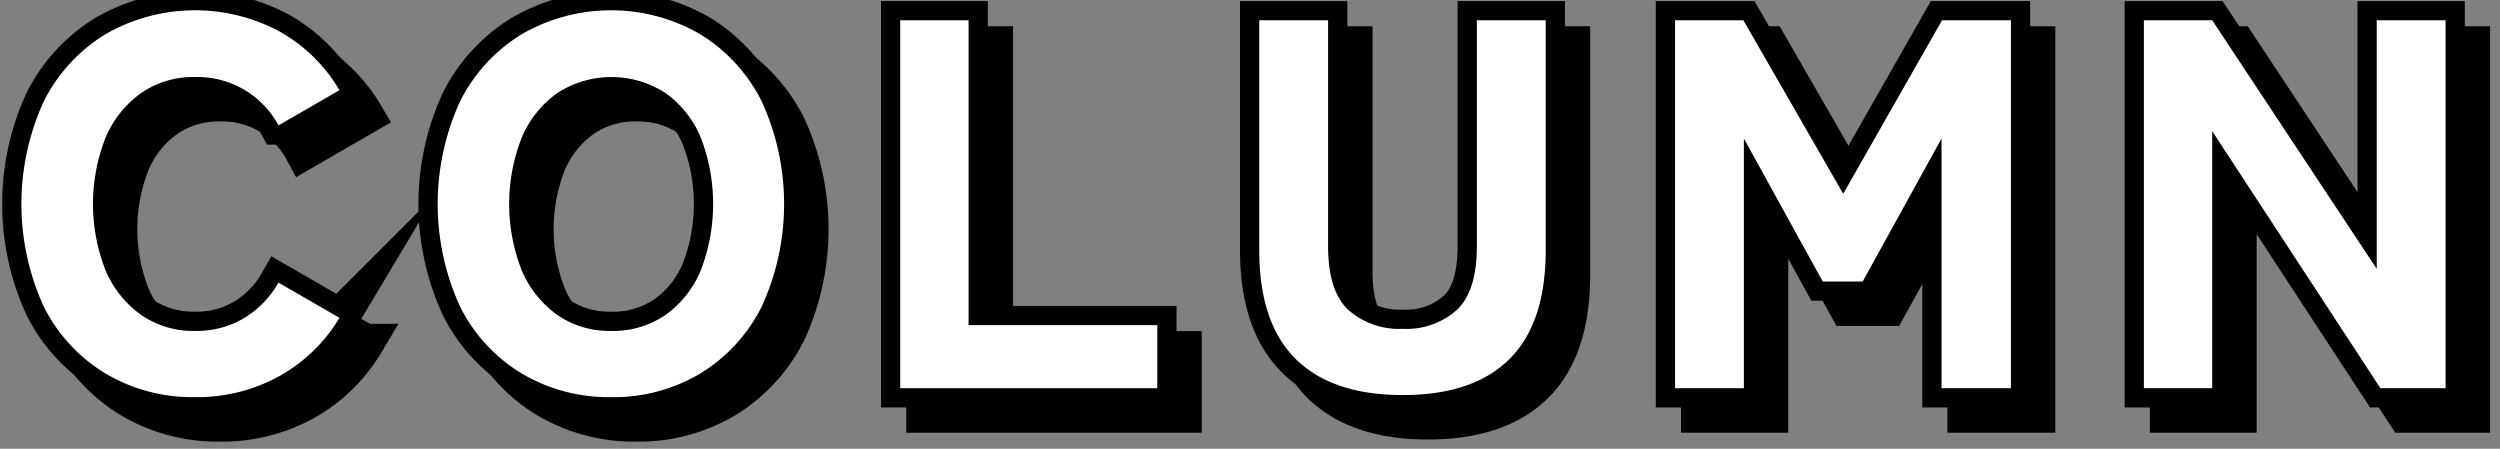
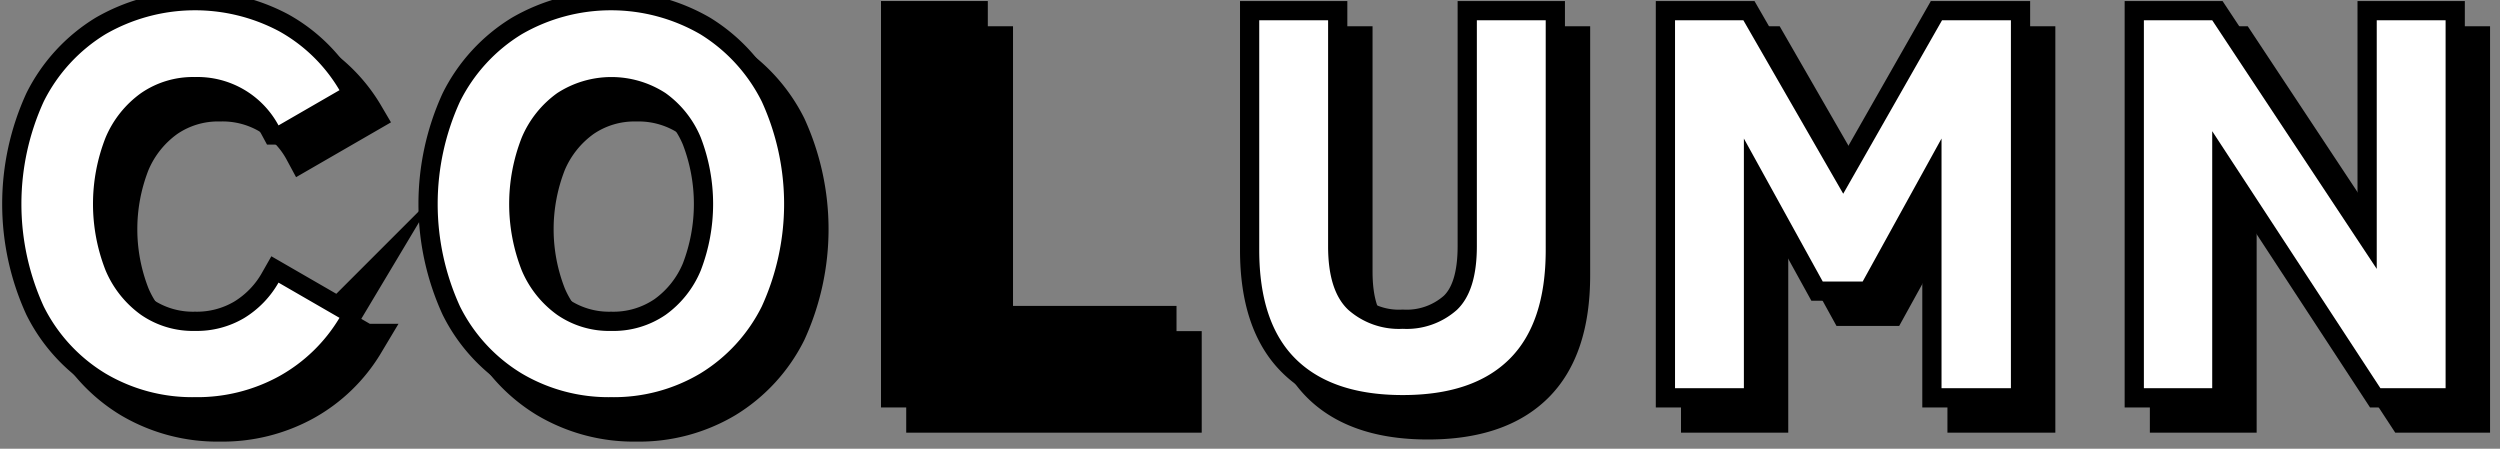
<svg xmlns="http://www.w3.org/2000/svg" width="195" height="35" viewBox="0 0 195 35">
  <rect x="0" y="0" width="195" height="35" fill="#808080" stroke="none" />
  <defs>
    <clipPath id="clip-path">
      <rect id="長方形_707" data-name="長方形 707" width="195" height="35" transform="translate(117 205)" fill="#fff" stroke="#707070" stroke-width="1" opacity="0.44" />
    </clipPath>
  </defs>
  <g id="マスクグループ_36" data-name="マスクグループ 36" transform="translate(-117 -205)" clip-path="url(#clip-path)">
    <g id="グループ_290" data-name="グループ 290">
      <g id="グループ_287" data-name="グループ 287" style="isolation: isolate">
        <path id="パス_700" data-name="パス 700" d="M132.2,235.978a13.281,13.281,0,0,1-6.97-1.845,12.749,12.749,0,0,1-4.818-5.227,19.218,19.218,0,0,1,0-15.99,12.894,12.894,0,0,1,4.818-5.248,13.984,13.984,0,0,1,13.55-.226,12.519,12.519,0,0,1,4.7,4.592l-4.756,2.747a7.173,7.173,0,0,0-6.519-3.772,7.13,7.13,0,0,0-4.2,1.251,8.165,8.165,0,0,0-2.767,3.464,14.16,14.16,0,0,0,0,10.373,8.168,8.168,0,0,0,2.767,3.465,7.129,7.129,0,0,0,4.2,1.25,7.256,7.256,0,0,0,3.833-1,7.681,7.681,0,0,0,2.686-2.768l4.756,2.747a12.6,12.6,0,0,1-4.7,4.551A13.25,13.25,0,0,1,132.2,235.978Z" stroke="#000" stroke-miterlimit="10" stroke-width="3" />
        <path id="パス_701" data-name="パス 701" d="M164.669,235.978a13.282,13.282,0,0,1-6.971-1.845,12.747,12.747,0,0,1-4.817-5.227,19.218,19.218,0,0,1,0-15.99,12.892,12.892,0,0,1,4.817-5.248,13.913,13.913,0,0,1,13.92,0,12.942,12.942,0,0,1,4.8,5.248,19.218,19.218,0,0,1,0,15.99,12.8,12.8,0,0,1-4.8,5.227A13.176,13.176,0,0,1,164.669,235.978Zm0-5.166a7.2,7.2,0,0,0,4.243-1.25,8.026,8.026,0,0,0,2.747-3.465,14.434,14.434,0,0,0,0-10.373,8.023,8.023,0,0,0-2.747-3.464,7.753,7.753,0,0,0-8.446,0,8.167,8.167,0,0,0-2.768,3.464,14.174,14.174,0,0,0,0,10.373,8.17,8.17,0,0,0,2.768,3.465A7.129,7.129,0,0,0,164.669,230.812Z" stroke="#000" stroke-miterlimit="10" stroke-width="3" />
        <path id="パス_702" data-name="パス 702" d="M187.218,235.281v-28.7h5.331v23.78h14.719v4.92Z" stroke="#000" stroke-miterlimit="10" stroke-width="3" />
        <path id="パス_703" data-name="パス 703" d="M226.414,235.814q-5.494,0-8.343-2.808t-2.85-8.508V206.581h5.371v17.63q0,3.486,1.579,4.961a5.959,5.959,0,0,0,4.243,1.476,5.891,5.891,0,0,0,4.223-1.476q1.557-1.476,1.558-4.961v-17.63h5.371V224.5q0,5.7-2.829,8.508T226.414,235.814Z" stroke="#000" stroke-miterlimit="10" stroke-width="3" />
        <path id="パス_704" data-name="パス 704" d="M247.652,235.281v-28.7h5.33l7.789,13.53,7.708-13.53h5.372v28.7h-5.412V215.806l-6.15,11.152h-3.116l-6.15-11.152v19.475Z" stroke="#000" stroke-miterlimit="10" stroke-width="3" />
        <path id="パス_705" data-name="パス 705" d="M284.223,235.281v-28.7h5.33l12.833,19.393V206.581h5.371v28.7h-5.084l-13.12-20.049v20.049Z" stroke="#000" stroke-miterlimit="10" stroke-width="3" />
      </g>
      <g id="グループ_288" data-name="グループ 288" style="isolation: isolate">
        <path id="パス_706" data-name="パス 706" d="M134.163,237.945a13.281,13.281,0,0,1-6.97-1.845,12.743,12.743,0,0,1-4.817-5.228,19.208,19.208,0,0,1,0-15.99,12.885,12.885,0,0,1,4.817-5.248,13.989,13.989,0,0,1,13.551-.225A12.516,12.516,0,0,1,145.438,214l-4.756,2.747a7.17,7.17,0,0,0-6.519-3.772,7.136,7.136,0,0,0-4.2,1.25,8.17,8.17,0,0,0-2.768,3.465,14.16,14.16,0,0,0,0,10.373,8.161,8.161,0,0,0,2.768,3.464,7.129,7.129,0,0,0,4.2,1.251A7.258,7.258,0,0,0,138,231.774a7.668,7.668,0,0,0,2.685-2.767l4.756,2.747a12.6,12.6,0,0,1-4.694,4.551A13.251,13.251,0,0,1,134.163,237.945Z" stroke="#000" stroke-miterlimit="10" stroke-width="3" />
        <path id="パス_707" data-name="パス 707" d="M166.635,237.945a13.281,13.281,0,0,1-6.97-1.845,12.743,12.743,0,0,1-4.817-5.228,19.207,19.207,0,0,1,0-15.99,12.885,12.885,0,0,1,4.817-5.248,13.919,13.919,0,0,1,13.92,0,12.949,12.949,0,0,1,4.8,5.248,19.218,19.218,0,0,1,0,15.99,12.806,12.806,0,0,1-4.8,5.228A13.178,13.178,0,0,1,166.635,237.945Zm0-5.166a7.2,7.2,0,0,0,4.244-1.251,8.024,8.024,0,0,0,2.747-3.464,14.448,14.448,0,0,0,0-10.373,8.033,8.033,0,0,0-2.747-3.465,7.209,7.209,0,0,0-4.244-1.25,7.136,7.136,0,0,0-4.2,1.25,8.17,8.17,0,0,0-2.768,3.465,14.16,14.16,0,0,0,0,10.373,8.161,8.161,0,0,0,2.768,3.464A7.129,7.129,0,0,0,166.635,232.779Z" stroke="#000" stroke-miterlimit="10" stroke-width="3" />
        <path id="パス_708" data-name="パス 708" d="M189.185,237.248v-28.7h5.33v23.78h14.719v4.92Z" stroke="#000" stroke-miterlimit="10" stroke-width="3" />
        <path id="パス_709" data-name="パス 709" d="M228.381,237.781q-5.5,0-8.344-2.809t-2.849-8.507V208.548h5.371v17.63q0,3.486,1.578,4.961a5.962,5.962,0,0,0,4.244,1.476,5.888,5.888,0,0,0,4.222-1.476q1.559-1.476,1.559-4.961v-17.63h5.371v17.917q0,5.7-2.829,8.507T228.381,237.781Z" stroke="#000" stroke-miterlimit="10" stroke-width="3" />
        <path id="パス_710" data-name="パス 710" d="M249.618,237.248v-28.7h5.33l7.79,13.53,7.708-13.53h5.371v28.7H270.4V217.773l-6.15,11.152h-3.116l-6.15-11.152v19.475Z" stroke="#000" stroke-miterlimit="10" stroke-width="3" />
        <path id="パス_711" data-name="パス 711" d="M286.189,237.248v-28.7h5.33l12.833,19.393V208.548h5.372v28.7H304.64L291.519,217.2v20.049Z" stroke="#000" stroke-miterlimit="10" stroke-width="3" />
      </g>
      <g id="グループ_289" data-name="グループ 289" style="isolation: isolate">
        <path id="パス_712" data-name="パス 712" d="M132.2,235.978a13.281,13.281,0,0,1-6.97-1.845,12.749,12.749,0,0,1-4.818-5.227,19.218,19.218,0,0,1,0-15.99,12.894,12.894,0,0,1,4.818-5.248,13.984,13.984,0,0,1,13.55-.226,12.519,12.519,0,0,1,4.7,4.592l-4.756,2.747a7.173,7.173,0,0,0-6.519-3.772,7.13,7.13,0,0,0-4.2,1.251,8.165,8.165,0,0,0-2.767,3.464,14.16,14.16,0,0,0,0,10.373,8.168,8.168,0,0,0,2.767,3.465,7.129,7.129,0,0,0,4.2,1.25,7.256,7.256,0,0,0,3.833-1,7.681,7.681,0,0,0,2.686-2.768l4.756,2.747a12.6,12.6,0,0,1-4.7,4.551A13.25,13.25,0,0,1,132.2,235.978Z" fill="#fff" />
        <path id="パス_713" data-name="パス 713" d="M164.669,235.978a13.282,13.282,0,0,1-6.971-1.845,12.747,12.747,0,0,1-4.817-5.227,19.218,19.218,0,0,1,0-15.99,12.892,12.892,0,0,1,4.817-5.248,13.913,13.913,0,0,1,13.92,0,12.942,12.942,0,0,1,4.8,5.248,19.218,19.218,0,0,1,0,15.99,12.8,12.8,0,0,1-4.8,5.227A13.176,13.176,0,0,1,164.669,235.978Zm0-5.166a7.2,7.2,0,0,0,4.243-1.25,8.026,8.026,0,0,0,2.747-3.465,14.434,14.434,0,0,0,0-10.373,8.023,8.023,0,0,0-2.747-3.464,7.753,7.753,0,0,0-8.446,0,8.167,8.167,0,0,0-2.768,3.464,14.174,14.174,0,0,0,0,10.373,8.17,8.17,0,0,0,2.768,3.465A7.129,7.129,0,0,0,164.669,230.812Z" fill="#fff" />
-         <path id="パス_714" data-name="パス 714" d="M187.218,235.281v-28.7h5.331v23.78h14.719v4.92Z" fill="#fff" />
        <path id="パス_715" data-name="パス 715" d="M226.414,235.814q-5.494,0-8.343-2.808t-2.85-8.508V206.581h5.371v17.63q0,3.486,1.579,4.961a5.959,5.959,0,0,0,4.243,1.476,5.891,5.891,0,0,0,4.223-1.476q1.557-1.476,1.558-4.961v-17.63h5.371V224.5q0,5.7-2.829,8.508T226.414,235.814Z" fill="#fff" />
        <path id="パス_716" data-name="パス 716" d="M247.652,235.281v-28.7h5.33l7.789,13.53,7.708-13.53h5.372v28.7h-5.412V215.806l-6.15,11.152h-3.116l-6.15-11.152v19.475Z" fill="#fff" />
        <path id="パス_717" data-name="パス 717" d="M284.223,235.281v-28.7h5.33l12.833,19.393V206.581h5.371v28.7h-5.084l-13.12-20.049v20.049Z" fill="#fff" />
      </g>
    </g>
  </g>
</svg>